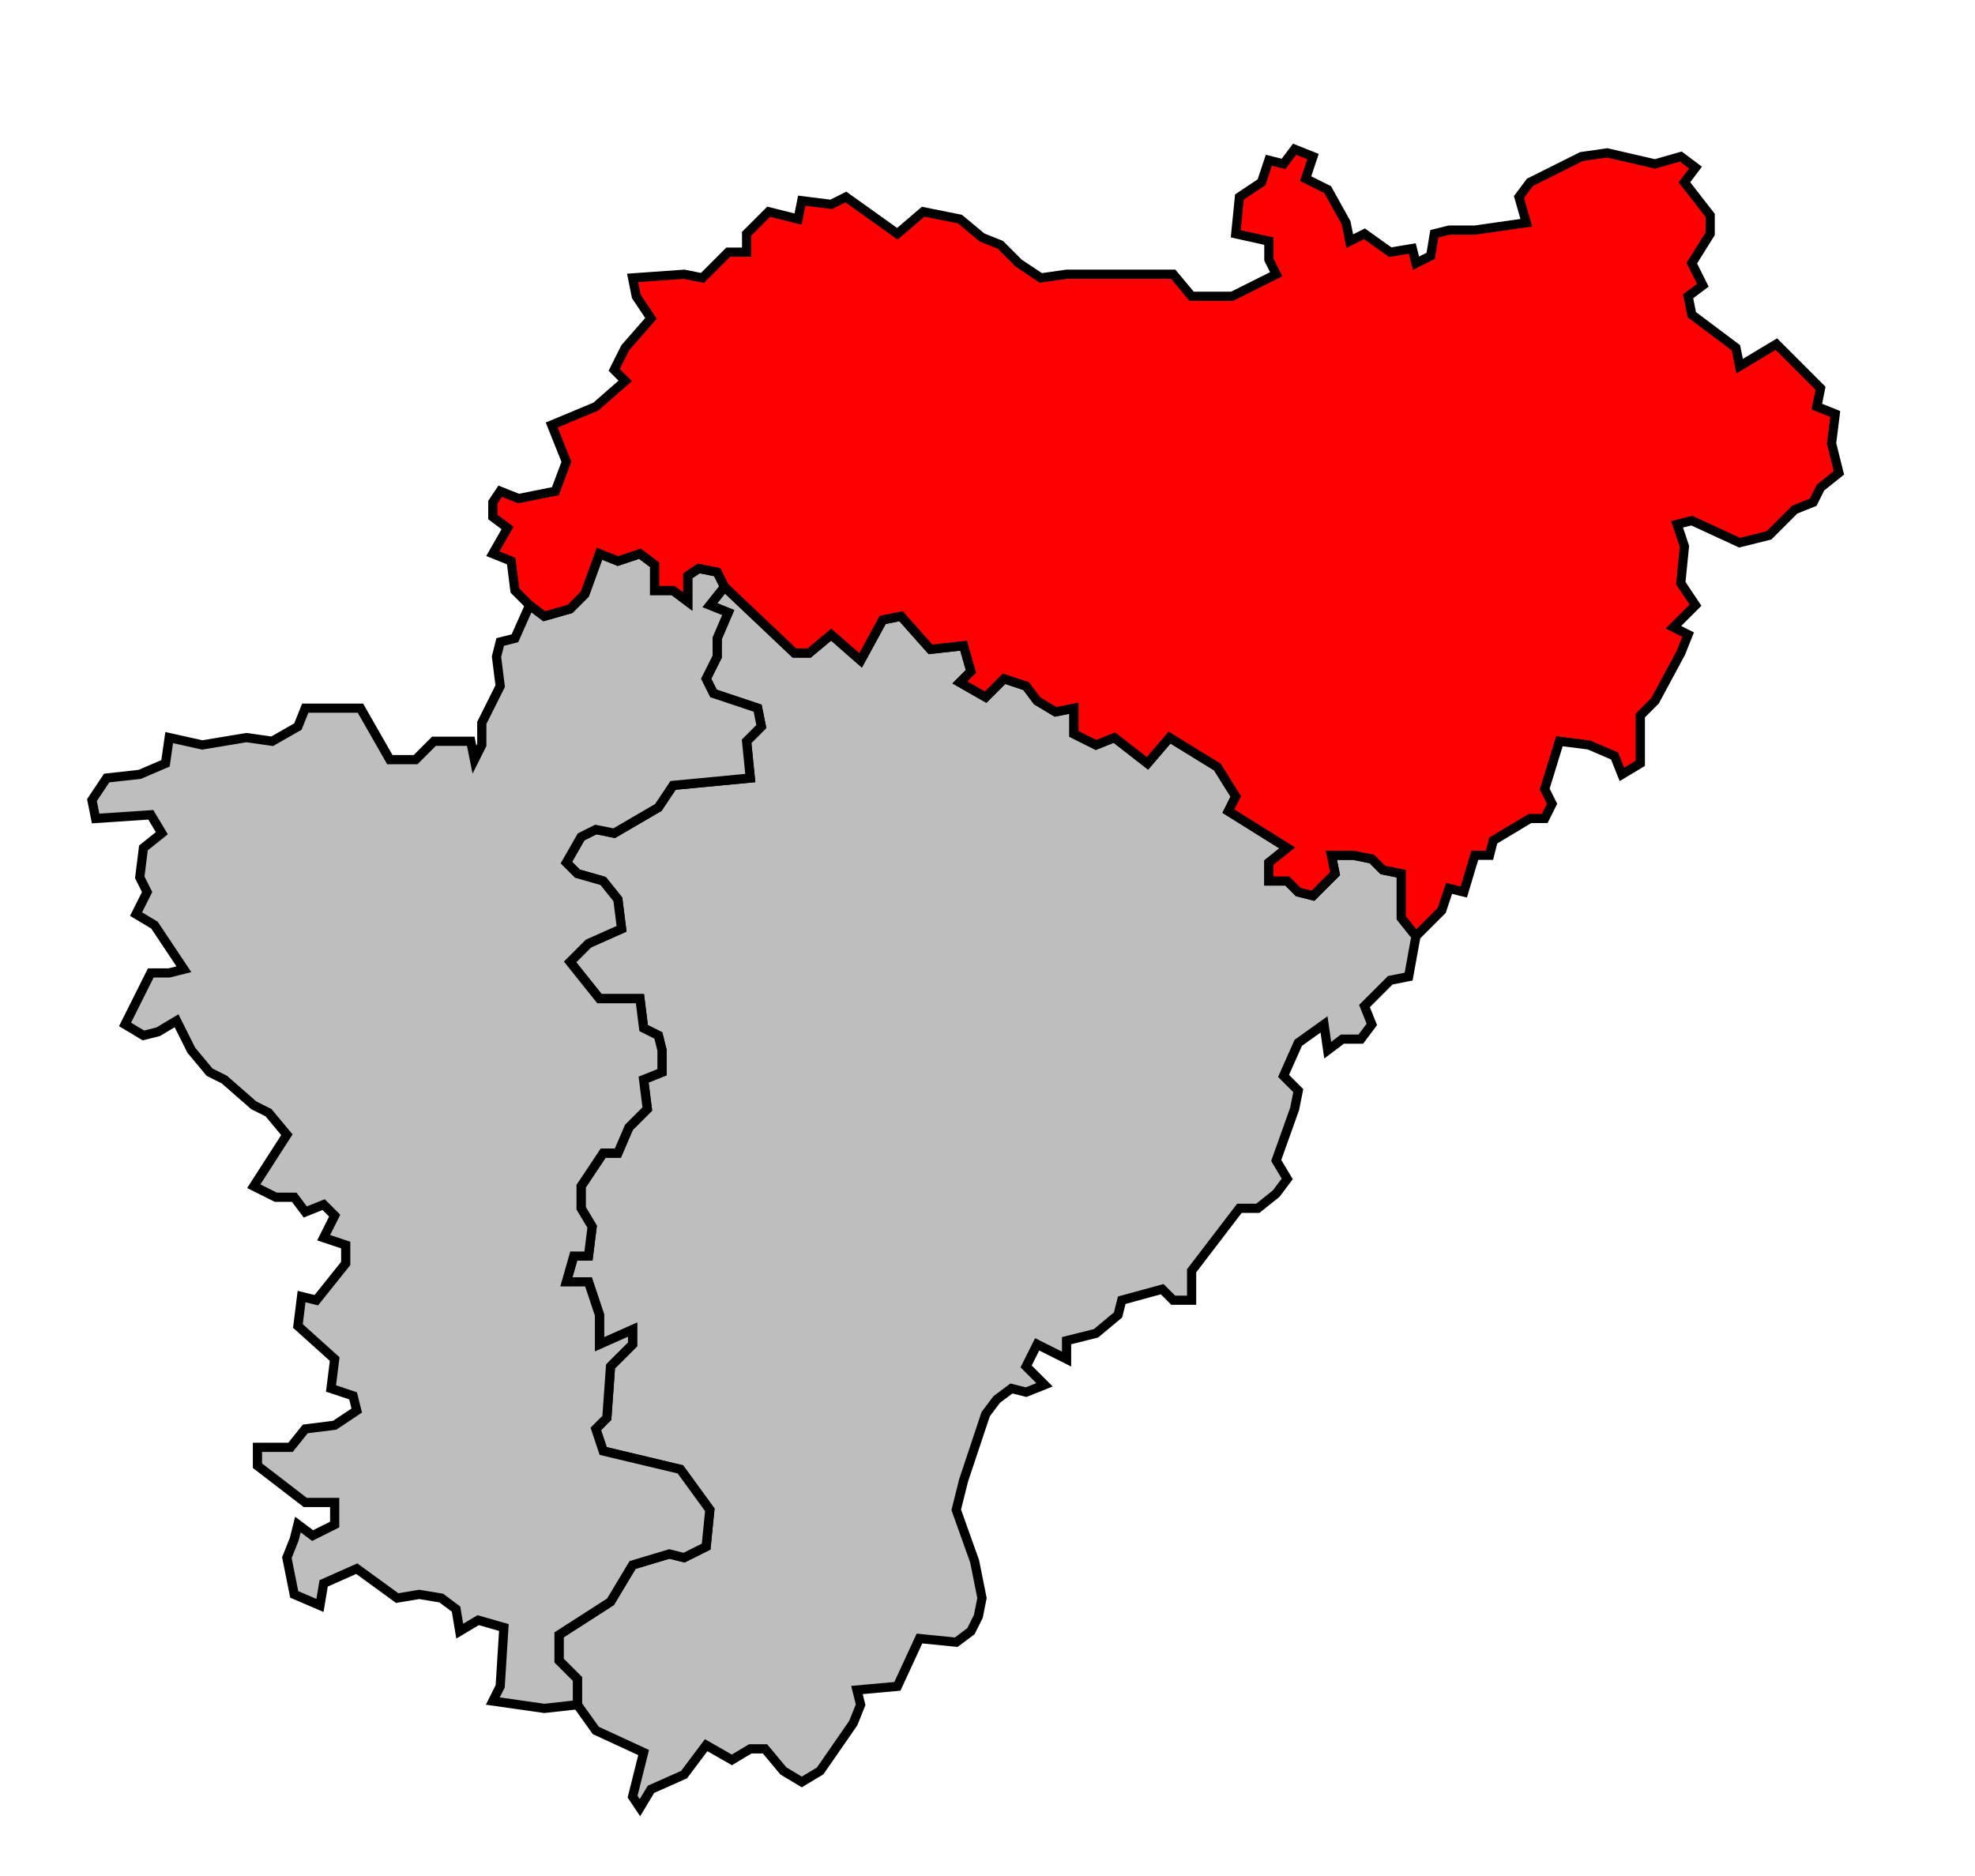
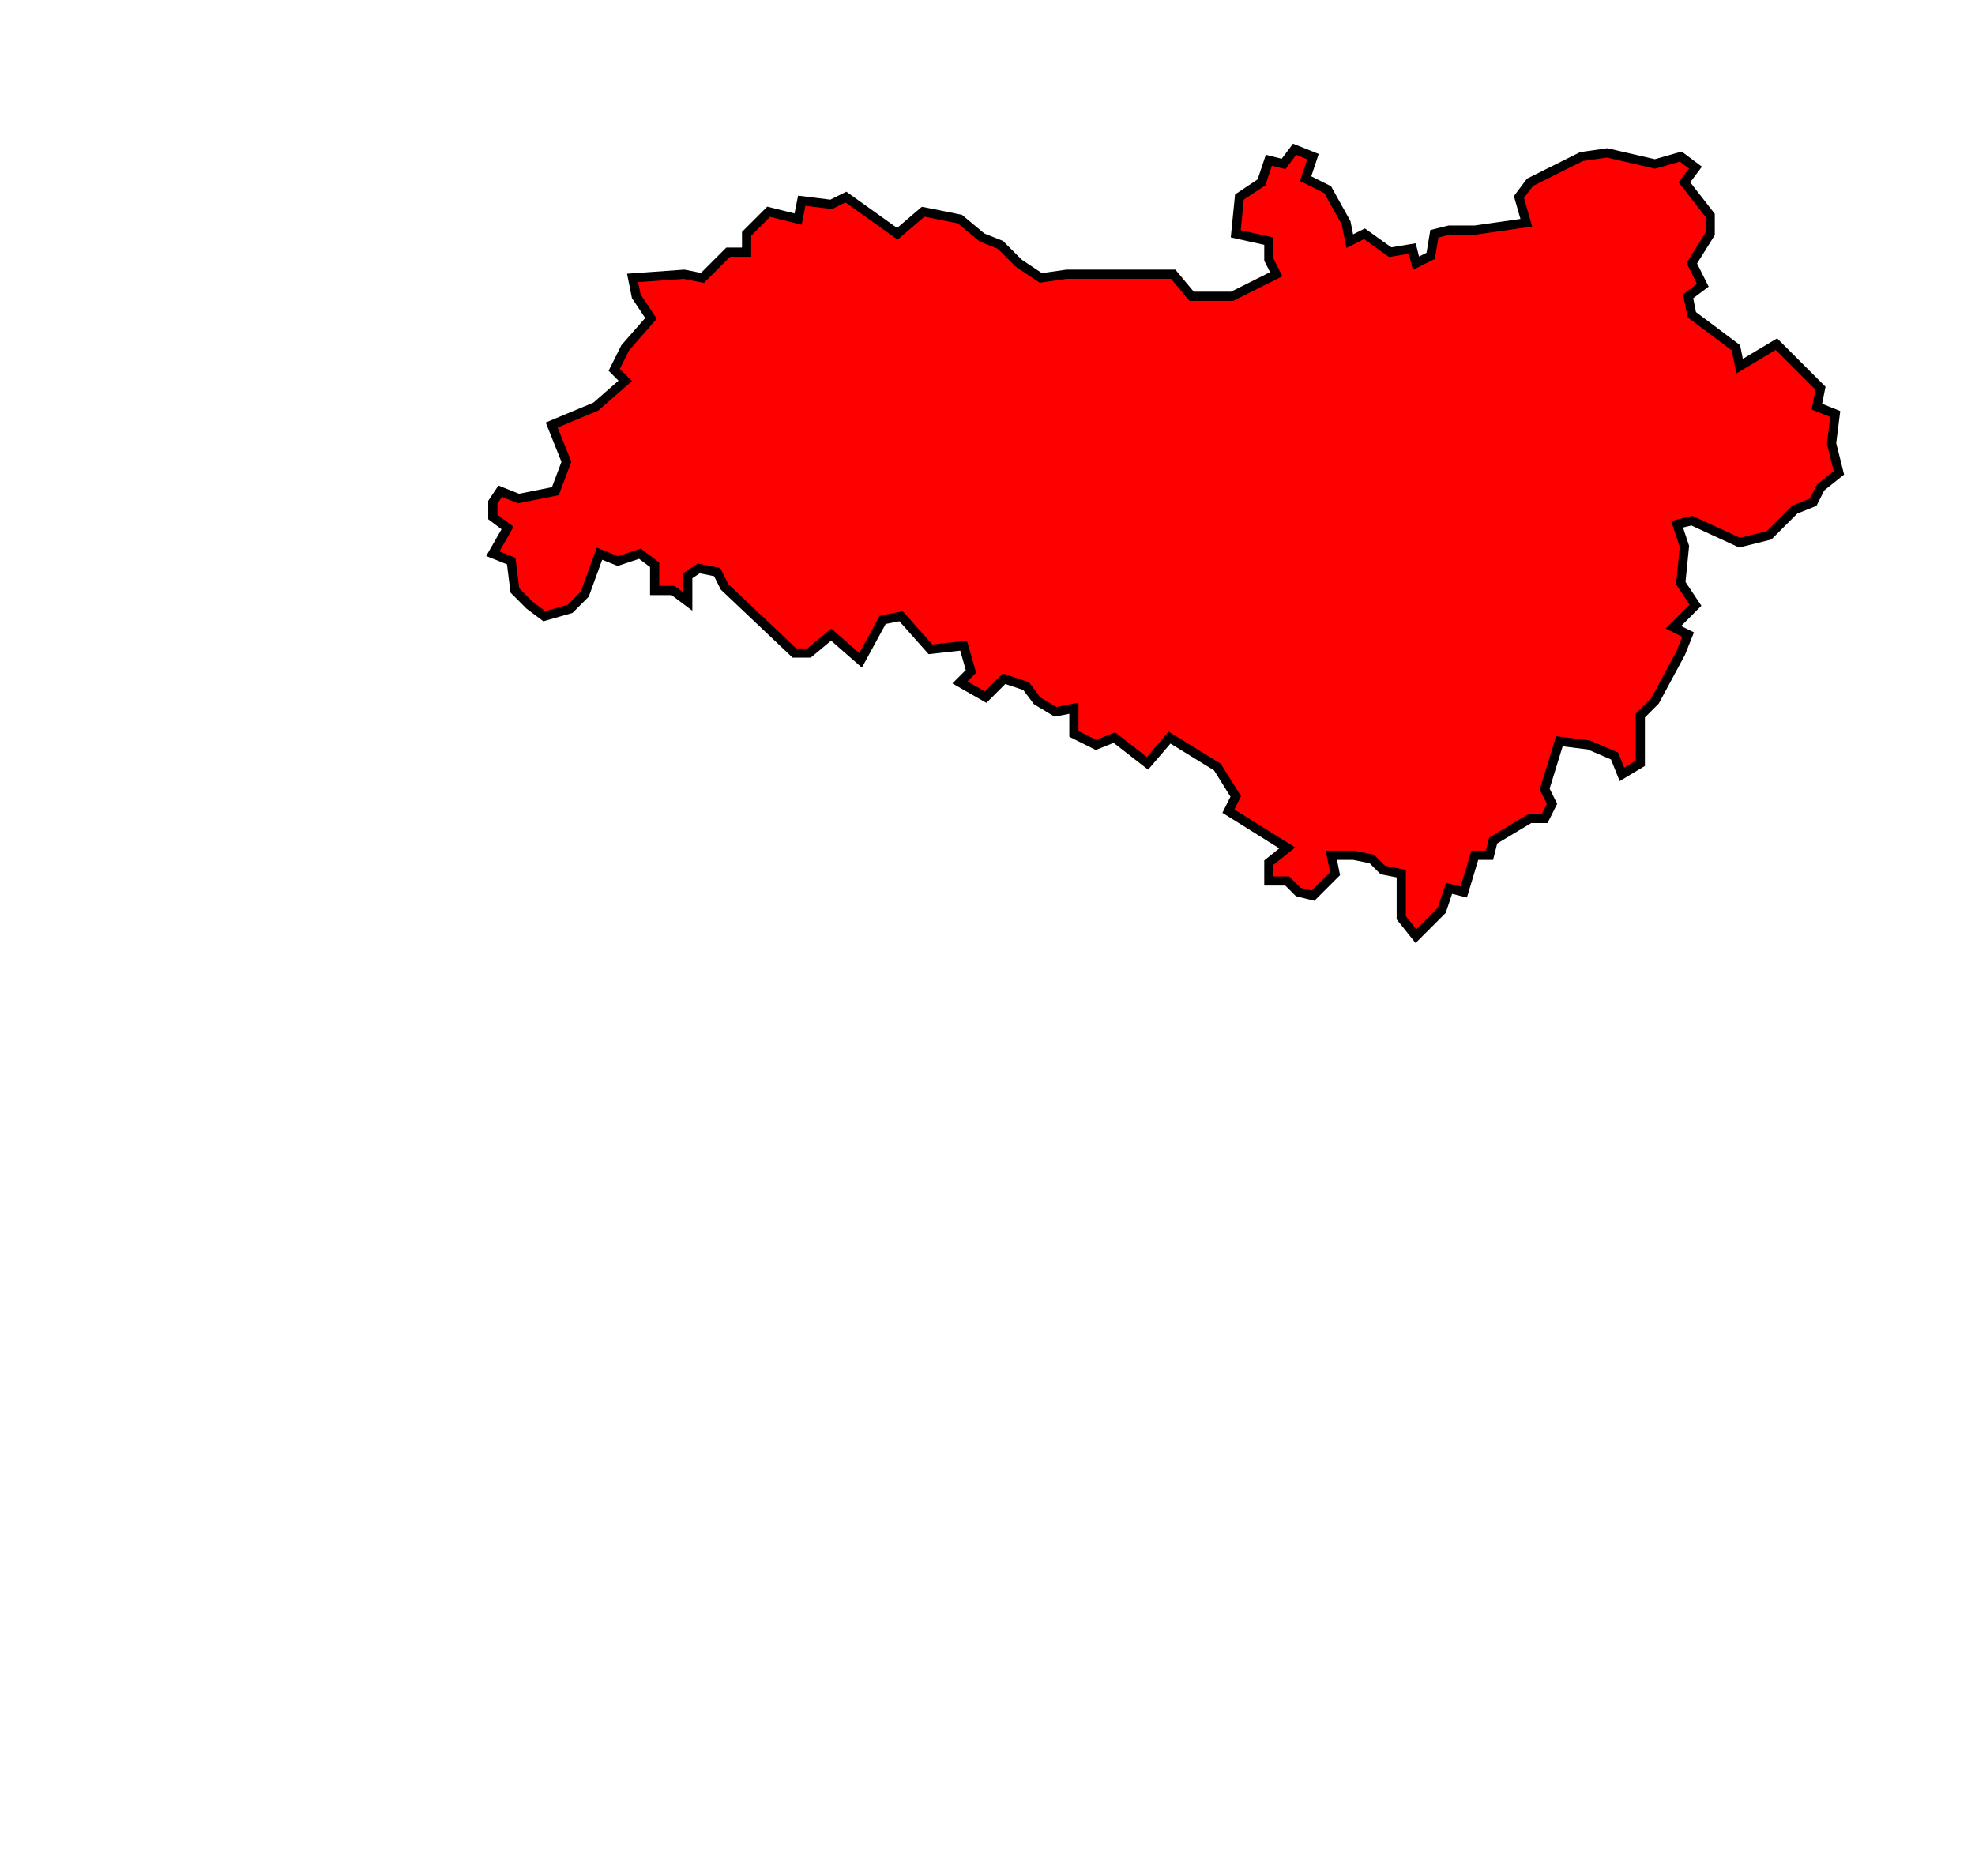
<svg xmlns="http://www.w3.org/2000/svg" width="480px" height="456px" viewBox="37 3 537 479" preserveAspectRatio="xMidYMid meet" version="1.1">
-   <polygon points="201, 382 199, 376 202, 373 203, 359 209, 353 209, 349 200, 353 200, 345 197, 336 191, 336 193, 329 197, 329 198, 321 195, 316 195, 310 201, 301 205, 301 208, 294 213, 289 212, 281 217, 279 217, 273 216, 269 212, 267 211, 259 200, 259 192, 249 197, 244 206, 240 205, 232 201, 227 194, 225 191, 222 195, 215 199, 213 204, 214 216, 207 220, 201 241, 199 240, 189 244, 185 243, 180 231, 176 229, 172 232, 166 232, 161 235, 154 230, 152 234, 147 253, 165 257, 165 263, 160 271, 167 277, 156 282, 155 290, 164 299, 163 301, 170 298, 173 305, 177 310, 172 316, 174 319, 178 324, 181 329, 180 329, 187 335, 190 340, 188 349, 195 355, 188 368, 196 373, 204 371, 208 387, 218 382, 222 382, 227 387, 227 390, 230 394, 231 400, 225 399, 220 405, 220 410, 221 413, 224 418, 225 418, 237 422, 242 420, 253 415, 254 408, 261 410, 266 407, 270 402, 270 398, 273 397, 266 390, 271 386, 280 390, 284 389, 289 384, 303 387, 308 384, 312 379, 316 374, 316 361, 333 361, 341 356, 341 353, 338 342, 341 341, 345 335, 350 327, 352 327, 357 319, 353 316, 359 321, 364 316, 366 312, 365 308, 368 305, 372 299, 390 297, 398 302, 412 304, 422 303, 427 301, 431 297, 434 287, 433 281, 446 270, 447 271, 451 269, 456 260, 469 255, 472 250, 469 245, 463 241, 463 236, 466 229, 462 223, 470 214, 474 211, 479 209, 476 212, 464 199, 458 194, 451 194, 444 189, 439 189, 432 203, 423 209, 413 219, 410 223, 411 229, 408 230, 398 222, 387 201, 382 " style="opacity:1;fill:#bebebe;fill-opacity:1;stroke:#000000;stroke-width:2.5;stroke-miterlimit:4;stroke-dasharray:none;stroke-opacity:1" />
-   <polygon points="104, 188 111, 189 118, 185 120, 180 135, 180 143, 194 150, 194 155, 189 165, 189 166, 194 168, 190 168, 184 173, 174 172, 166 173, 162 177, 161 181, 152 185, 155 192, 153 196, 149 200, 138 205, 140 211, 138 215, 141 215, 148 220, 148 224, 151 224, 144 227, 142 232, 143 234, 147 230, 152 235, 154 232, 161 232, 166 229, 172 231, 176 243, 180 244, 185 240, 189 241, 199 220, 201 216, 207 204, 214 199, 213 195, 215 191, 222 194, 225 201, 227 205, 232 206, 240 197, 244 192, 249 200, 259 211, 259 212, 267 216, 269 217, 273 217, 279 212, 281 213, 289 208, 294 205, 301 201, 301 195, 310 195, 316 198, 321 197, 329 193, 329 191, 336 197, 336 200, 345 200, 353 209, 349 209, 353 203, 359 202, 373 199, 376 201, 382 222, 387 230, 398 229, 408 223, 411 219, 410 209, 413 203, 423 189, 432 189, 439 194, 444 194, 451 185, 452 171, 450 173, 446 174, 430 167, 428 162, 431 161, 425 157, 422 151, 421 145, 422 134, 414 125, 418 124, 424 117, 421 115, 411 117, 406 118, 402 122, 405 128, 402 128, 396 120, 396 107, 386 107, 381 116, 381 120, 376 128, 375 134, 371 133, 367 127, 365 128, 357 118, 348 119, 340 123, 341 131, 331 131, 326 125, 324 128, 318 125, 315 120, 317 117, 313 112, 313 106, 310 115, 296 110, 290 106, 288 98, 281 94, 279 89, 273 85, 265 80, 268 76, 269 71, 266 78, 252 83, 252 87, 251 79, 239 74, 236 77, 230 75, 226 76, 218 81, 214 78, 209 63, 210 62, 205 66, 199 75, 198 82, 195 83, 188 92, 190 104, 188 " style="opacity:1;fill:#bebebe;fill-opacity:1;stroke:#000000;stroke-width:2.5;stroke-miterlimit:4;stroke-dasharray:none;stroke-opacity:1" />
  <polygon points="187, 103 199, 98 207, 91 204, 88 207, 82 214, 74 210, 68 209, 63 223, 62 228, 63 235, 56 240, 56 240, 51 246, 45 254, 47 255, 42 263, 43 267, 41 281, 51 288, 45 298, 47 304, 52 309, 54 314, 59 320, 63 327, 62 356, 62 361, 68 372, 68 384, 62 382, 58 382, 53 373, 51 374, 41 380, 37 382, 31 386, 32 389, 28 394, 30 392, 36 398, 39 403, 48 404, 53 408, 51 415, 56 421, 55 422, 59 426, 57 427, 51 431, 50 438, 50 452, 48 450, 41 453, 37 467, 30 474, 29 487, 32 494, 30 498, 33 495, 37 502, 46 502, 51 497, 59 500, 65 496, 68 497, 73 509, 82 510, 87 520, 81 532, 93 531, 98 536, 100 535, 108 537, 116 532, 120 530, 124 525, 126 518, 133 510, 135 497, 129 493, 130 495, 136 494, 146 498, 152 492, 158 496, 160 494, 165 487, 178 483, 182 483, 195 478, 198 476, 193 469, 190 461, 189 457, 202 459, 206 457, 210 453, 210 443, 216 442, 220 438, 220 435, 230 431, 229 429, 235 422, 242 418, 237 418, 225 413, 224 410, 221 405, 220 399, 220 400, 225 394, 231 390, 230 387, 227 382, 227 382, 222 387, 218 371, 208 373, 204 368, 196 355, 188 349, 195 340, 188 335, 190 329, 187 329, 180 324, 181 319, 178 316, 174 310, 172 305, 177 298, 173 301, 170 299, 163 290, 164 282, 155 277, 156 271, 167 263, 160 257, 165 253, 165 234, 147 232, 143 227, 142 224, 144 224, 151 220, 148 215, 148 215, 141 211, 138 205, 140 200, 138 196, 149 192, 153 185, 155 181, 152 177, 148 176, 140 171, 138 175, 131 171, 128 171, 124 173, 121 178, 123 188, 121 191, 113 187, 103 " style="opacity:1;fill:#ff0000;fill-opacity:1;stroke:#000000;stroke-width:2.5;stroke-miterlimit:4;stroke-dasharray:none;stroke-opacity:1" />
</svg>